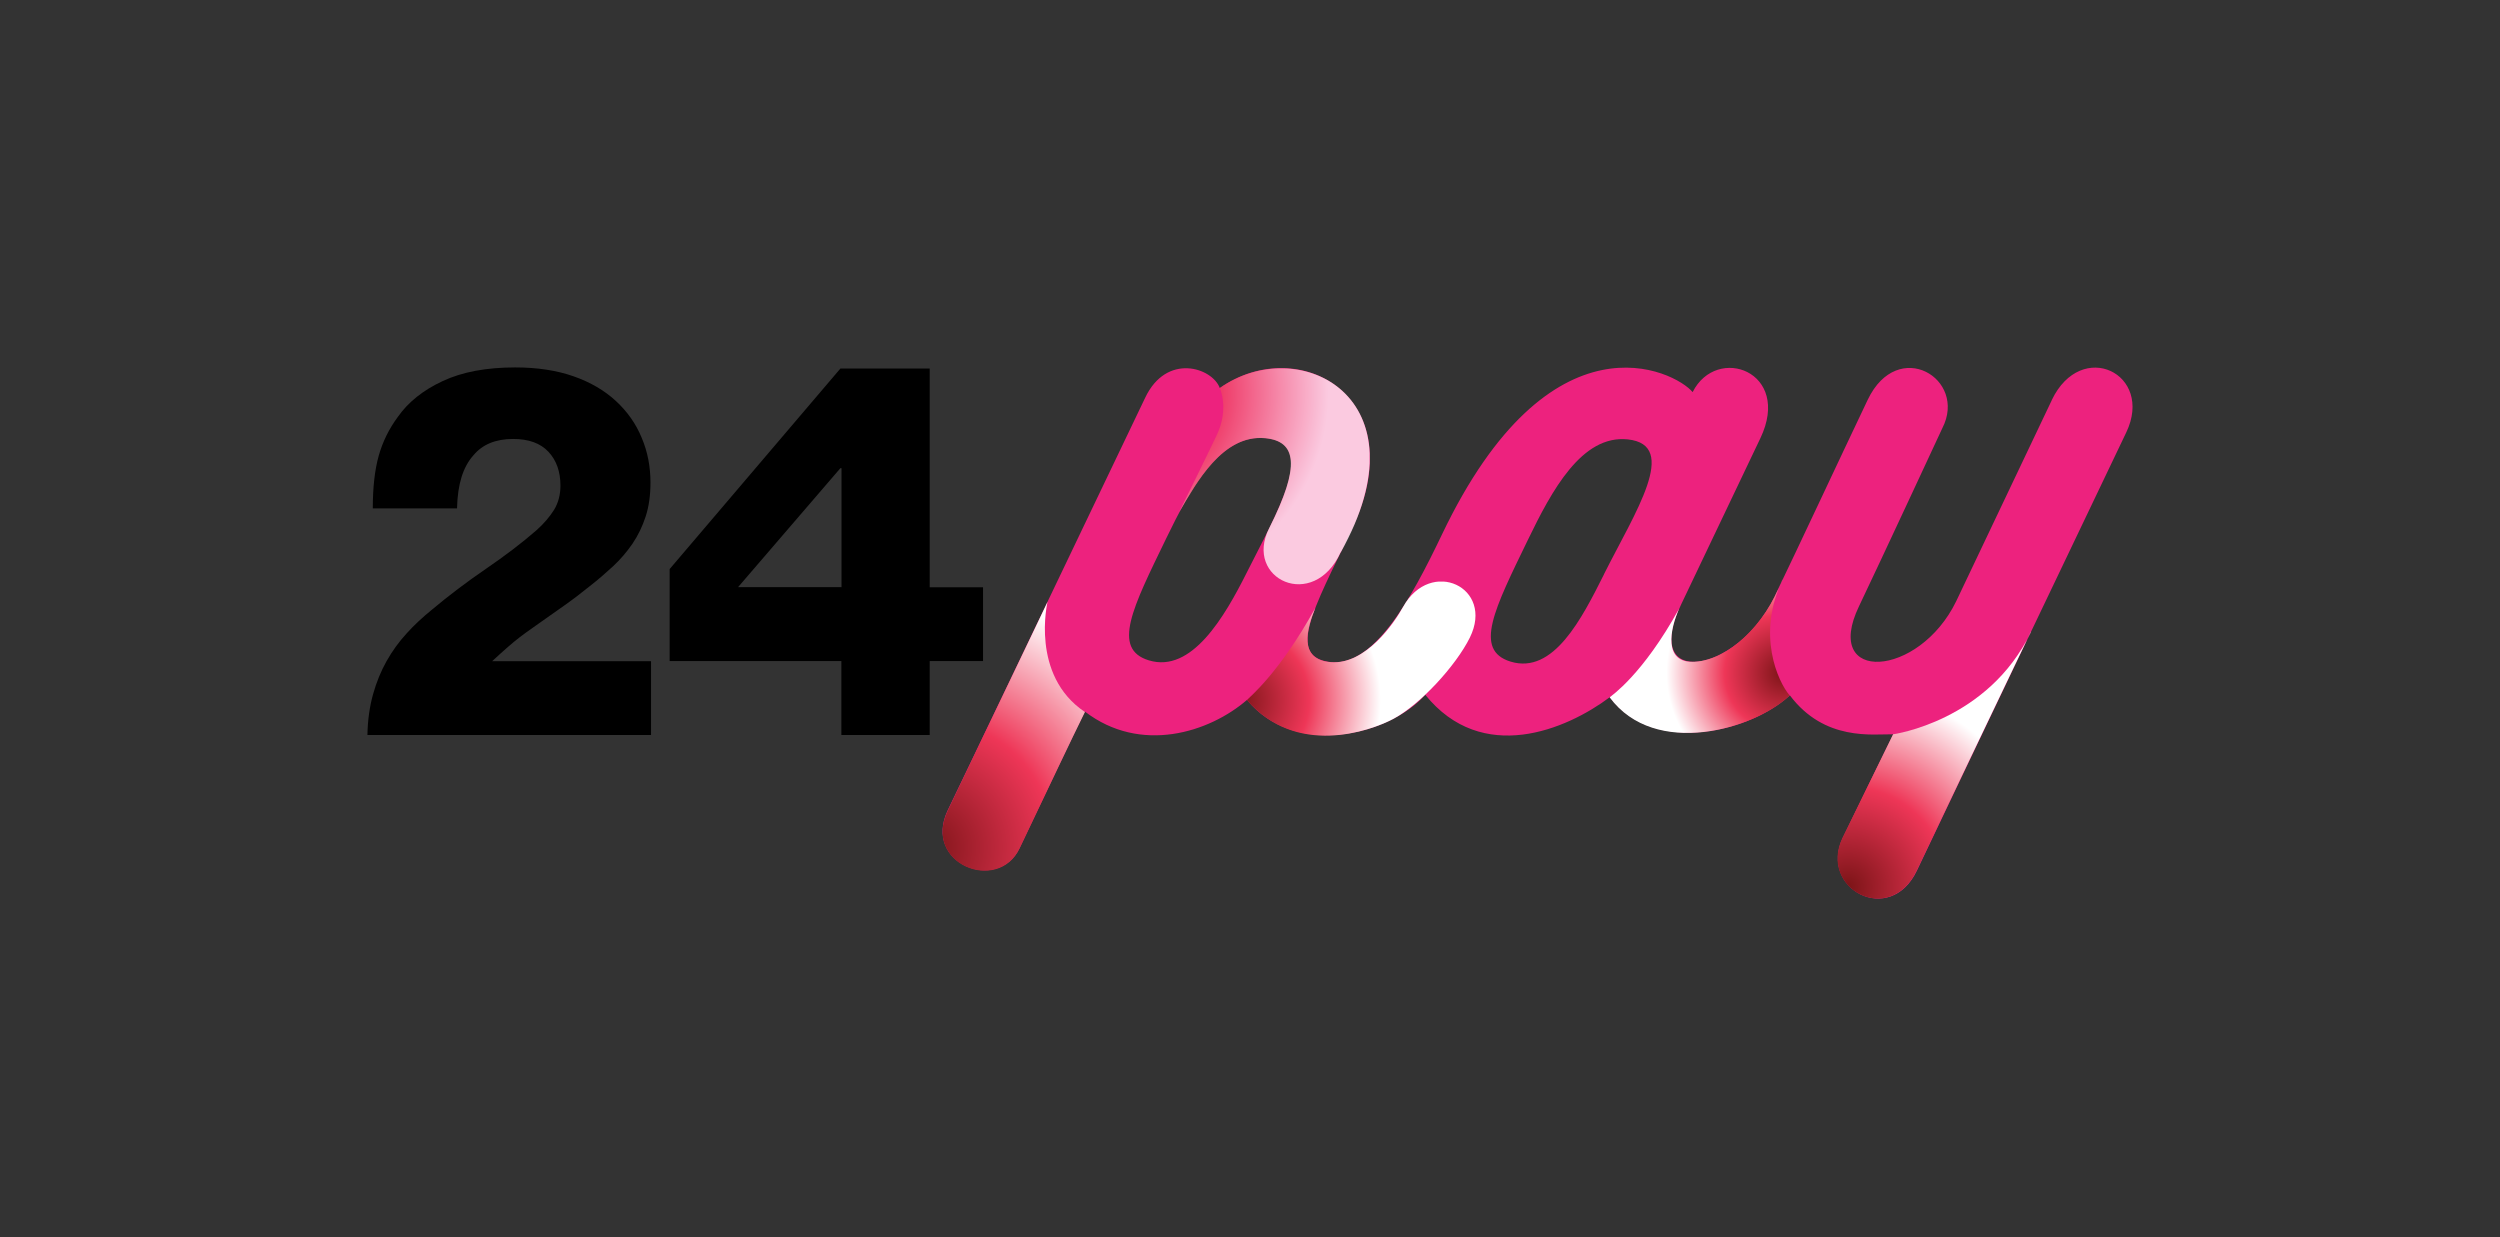
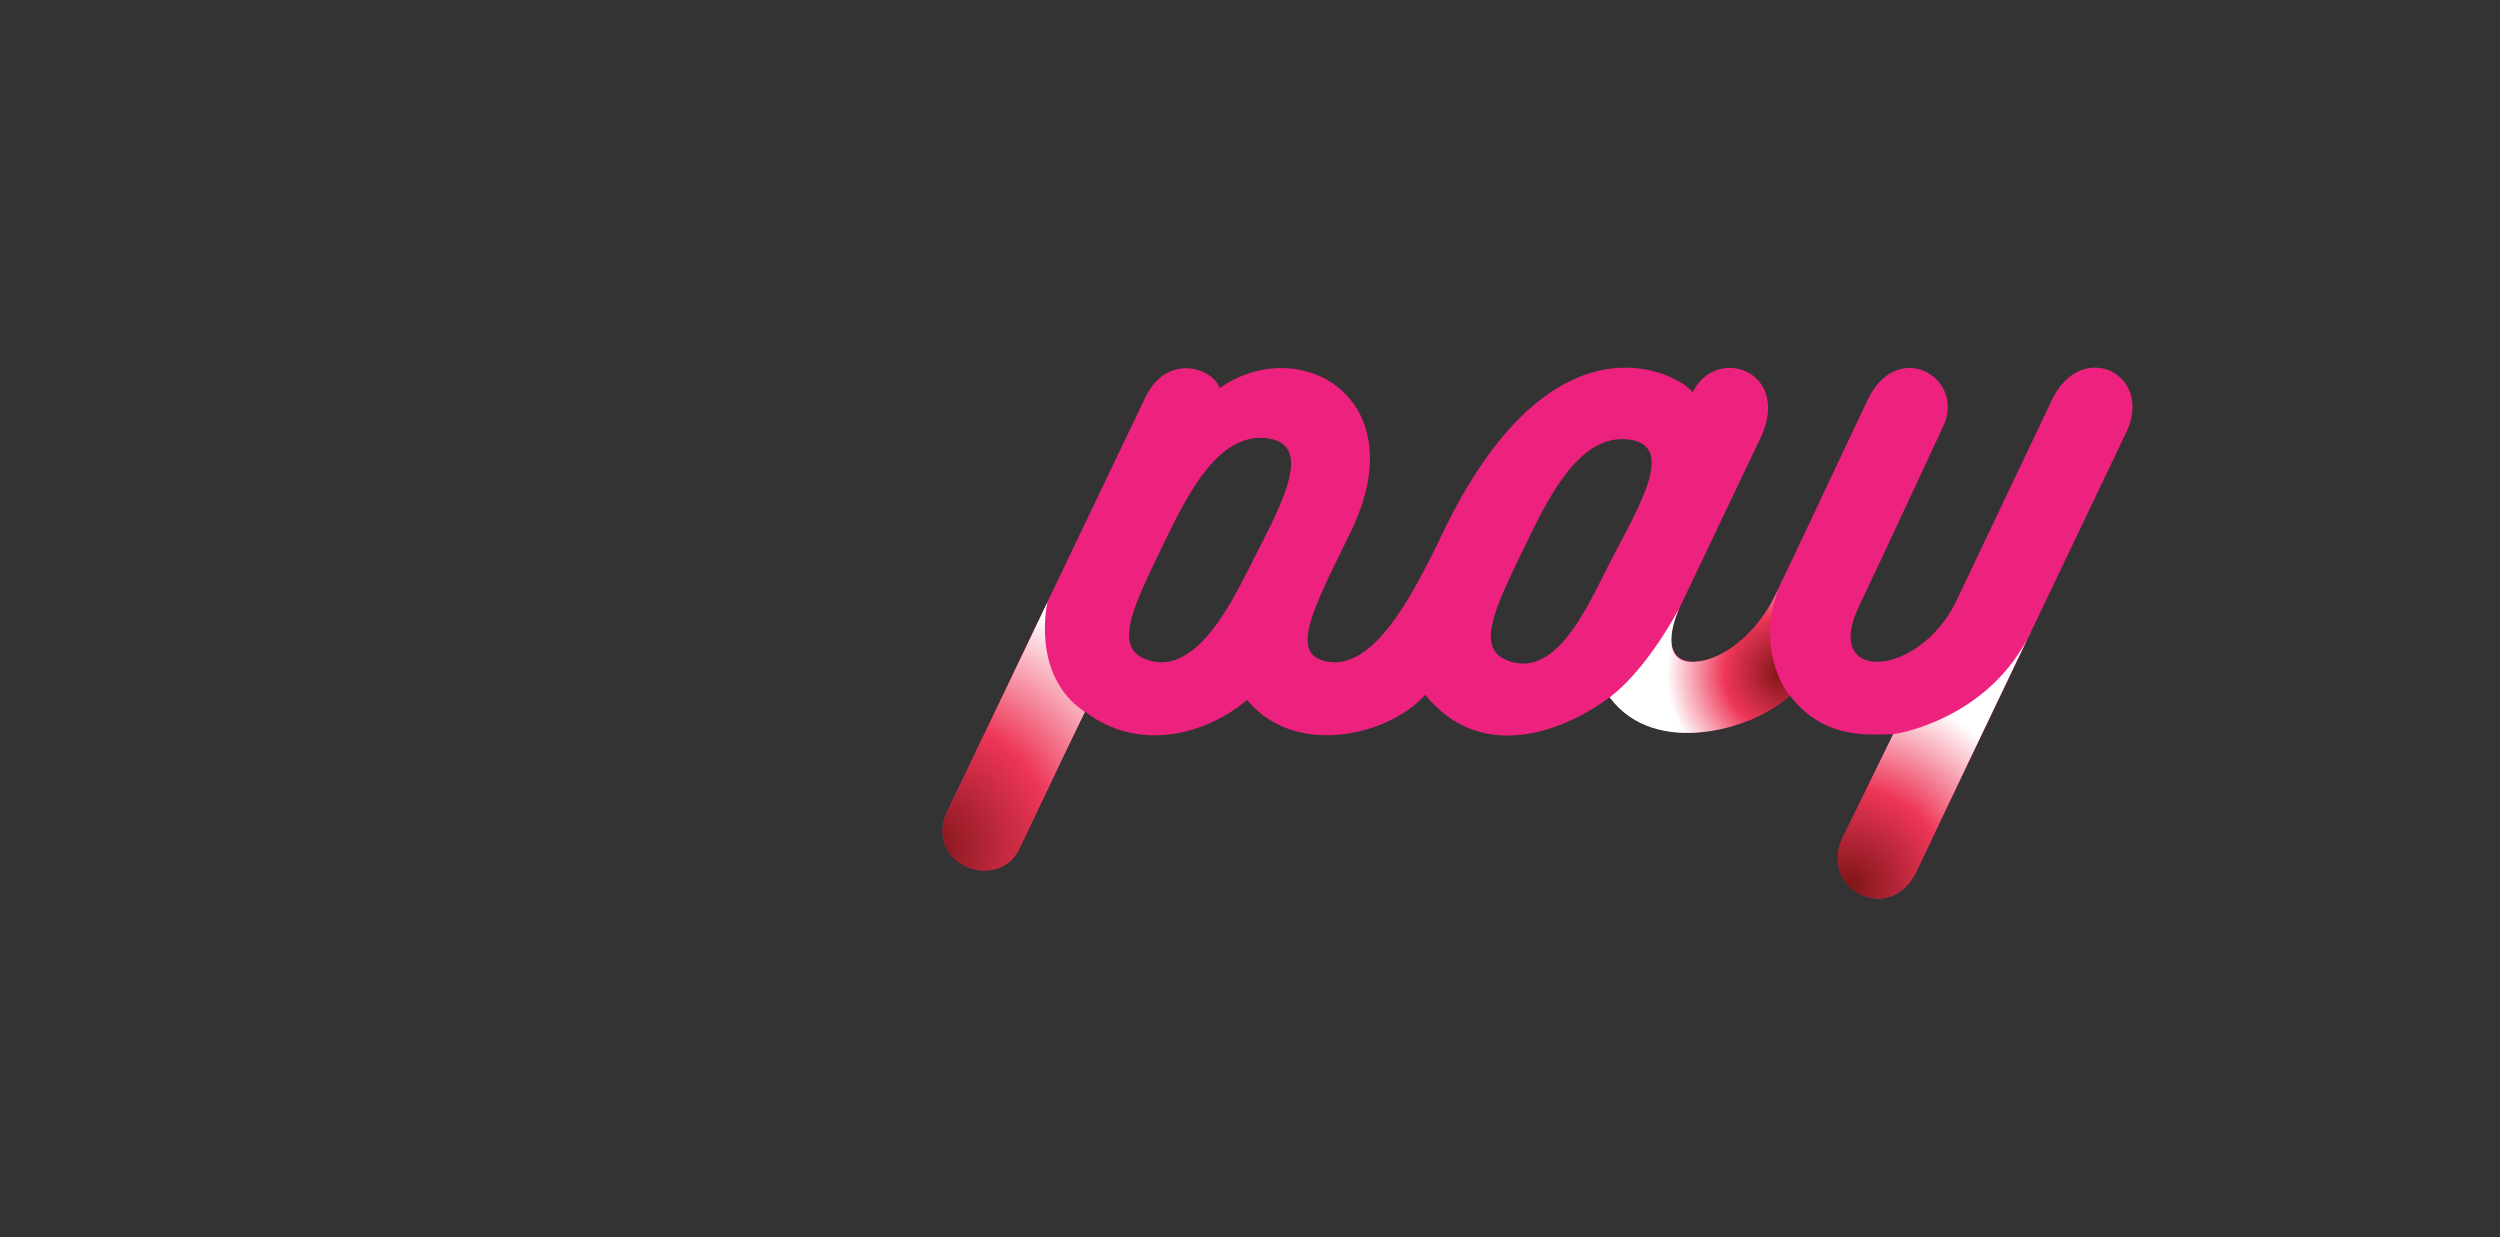
<svg xmlns="http://www.w3.org/2000/svg" xmlns:xlink="http://www.w3.org/1999/xlink" viewBox="0 0 177.18 87.69">
  <rect x="0" y="0" width="177.18" height="87.69" fill="#333333" stroke="none" />
  <defs>
    <style>.cls-1{fill:#ed227e;}.cls-2{fill:url(#radial-gradient-5);}.cls-3{clip-path:url(#clippath-2);}.cls-4{fill:url(#radial-gradient-4);}.cls-5{isolation:isolate;}.cls-6{clip-path:url(#clippath-6);}.cls-7{clip-path:url(#clippath-7);}.cls-8{clip-path:url(#clippath-1);}.cls-9{clip-path:url(#clippath-4);}.cls-10{fill:url(#radial-gradient);}.cls-11{clip-path:url(#clippath-9);}.cls-12{clip-path:url(#clippath);}.cls-13{fill:url(#radial-gradient-2);}.cls-14{fill:none;}.cls-15{fill:url(#radial-gradient-3);}.cls-16{clip-path:url(#clippath-3);}.cls-17{clip-path:url(#clippath-8);}.cls-18{opacity:.76;}.cls-18,.cls-19{mix-blend-mode:multiply;}.cls-20{clip-path:url(#clippath-5);}</style>
    <clipPath id="clippath">
      <rect class="cls-14" x="66.81" y="42.66" width="10.09" height="19.04" />
    </clipPath>
    <clipPath id="clippath-1">
      <path class="cls-14" d="m74.24,42.66l-7.07,14.79c-1.81,3.79,3.56,5.9,5.09,2.68,2.47-5.18,3.51-7.39,4.63-9.67-3.89-2.6-2.65-7.8-2.65-7.8" />
    </clipPath>
    <radialGradient id="radial-gradient" cx="-186.85" cy="387.72" fx="-186.85" fy="387.72" r=".21" gradientTransform="translate(19500.51 40388.59) scale(104.03 -104.03)" gradientUnits="userSpaceOnUse">
      <stop offset="0" stop-color="#7c1417" />
      <stop offset=".42" stop-color="#ee3657" />
      <stop offset=".84" stop-color="#fff" />
      <stop offset="1" stop-color="#fff" />
    </radialGradient>
    <clipPath id="clippath-2">
-       <rect class="cls-14" x="83.57" y="26.11" width="13.5" height="15.32" />
-     </clipPath>
+       </clipPath>
    <clipPath id="clippath-3">
      <path class="cls-14" d="m95.02,39.15c6.17-11.02-2.97-15.59-8.57-11.65,0,0,.67,1.43-.2,3.3-.6,1.28-2.68,5.49-2.68,5.49,1.23-2.04,3.08-5.54,6.12-5.23,2.17.22,2.51,1.93.26,6.37-1.83,3.61,3.15,5.94,5.07,1.7" />
    </clipPath>
    <radialGradient id="radial-gradient-2" cx="-188.44" cy="387.27" fx="-188.44" fy="387.27" r=".21" gradientTransform="translate(17065.03 34919.11) scale(90.11 -90.11)" gradientUnits="userSpaceOnUse">
      <stop offset="0" stop-color="#7c1417" />
      <stop offset=".03" stop-color="#7c1417" />
      <stop offset=".31" stop-color="#ee3657" />
      <stop offset=".74" stop-color="#fff" />
      <stop offset="1" stop-color="#fff" />
    </radialGradient>
    <clipPath id="clippath-4">
      <rect class="cls-14" x="88.38" y="41.22" width="16.19" height="10.92" />
    </clipPath>
    <clipPath id="clippath-5">
      <path class="cls-14" d="m88.38,49.61c.07-.12,2.24-1.81,4.83-6.51-.58,1.42-1.24,3.67,1.13,3.83,2.46.17,4.48-2.79,5.1-3.92,1.95-3.51,6.5-1.4,4.73,2.18-.99,2-3.54,4.77-5.44,5.77-1.67.88-6.9,2.7-10.36-1.35" />
    </clipPath>
    <radialGradient id="radial-gradient-3" cx="-189.78" cy="388.93" fx="-189.78" fy="388.93" r=".21" gradientTransform="translate(10982.77 22376.22) scale(57.41 -57.41)" xlink:href="#radial-gradient" />
    <clipPath id="clippath-6">
      <rect class="cls-14" x="114.09" y="41.09" width="12.76" height="10.85" />
    </clipPath>
    <clipPath id="clippath-7">
      <path class="cls-14" d="m126.33,41.09c-1.85,3.87-.34,7.21.51,8.2-2.48,2.38-9.55,4.48-12.76.13.11-.1,2.33-1.58,4.92-6.28-.63,1.41-1.17,3.91,1.13,3.76,2.37-.15,4.92-2.54,6.19-5.81" />
    </clipPath>
    <radialGradient id="radial-gradient-4" cx="-181.16" cy="382.98" fx="-181.16" fy="382.98" r=".21" gradientTransform="translate(-8391.63 -17959.96) rotate(-180) scale(47.02 -47.02)" xlink:href="#radial-gradient" />
    <clipPath id="clippath-8">
      <rect class="cls-14" x="130.24" y="44.78" width="13.71" height="18.91" />
    </clipPath>
    <clipPath id="clippath-9">
      <path class="cls-14" d="m143.94,44.78c-3.03,6.34-9.77,7.26-9.77,7.26l-3.59,7.34c-1.72,3.6,3.35,6.33,5.26,2.31l8.09-16.92Z" />
    </clipPath>
    <radialGradient id="radial-gradient-5" cx="-188.72" cy="390.54" fx="-188.72" fy="390.54" r=".21" gradientTransform="translate(15234.09 31319.48) scale(80.05 -80.05)" xlink:href="#radial-gradient" />
  </defs>
  <g class="cls-5">
    <g id="Layer_1">
-       <path d="m34.88,46.86h11.26v5.23h-20.1c.02-1.07.16-2.03.4-2.89.24-.86.56-1.64.96-2.35.4-.71.87-1.36,1.42-1.96.54-.6,1.14-1.15,1.79-1.68,1.18-.99,2.46-1.96,3.82-2.89,1.36-.93,2.56-1.84,3.59-2.74.53-.47.94-.96,1.25-1.45.3-.5.45-1.07.45-1.71,0-.99-.28-1.79-.85-2.4-.57-.61-1.4-.91-2.51-.91-1.23,0-2.17.39-2.8,1.15-.38.42-.66.94-.85,1.55-.19.61-.3,1.35-.32,2.22h-5.97c0-1.49.14-2.73.42-3.73.28-.99.73-1.91,1.36-2.76.73-1.04,1.79-1.89,3.17-2.53,1.38-.65,3.1-.97,5.14-.97,1.56,0,2.94.21,4.14.63,1.2.42,2.2,1.01,3,1.75.81.75,1.42,1.61,1.83,2.61.42.99.62,2.05.62,3.17,0,.89-.11,1.7-.34,2.4-.23.71-.54,1.35-.94,1.94-.4.58-.86,1.12-1.38,1.6-.52.48-1.06.95-1.64,1.4-.58.47-1.18.93-1.79,1.36-.62.43-1.23.86-1.83,1.29-.6.42-1.2.84-1.76,1.3-.64.53-1.53,1.36-1.53,1.36" />
-       <path d="m65.89,52.09v-5.24h3.78v-5.23h-3.78v-15.5h-6.33l-12.1,14.21v6.52h12.17v5.24h6.26Zm-6.33-18.91h.08v8.43h-7.33l7.25-8.43Z" />
      <path class="cls-1" d="m145.41,28.37l-6.77,14.24c-2.65,5.46-9.53,5.86-6.89.36,1.56-3.26,5.91-12.63,5.91-12.63,1.79-3.49-3.15-6.48-5.29-2.01-2.04,4.28-4.92,10.46-6.64,14.02-2.63,5.42-9.46,6.51-6.58.48,1.28-2.67,5.61-11.77,5.61-11.77,2.26-4.73-3.09-6.67-4.8-3.27-1.23-1.49-10.07-6.02-17.76,10.08-2.19,4.58-4.88,9.57-8.08,9.03-2.85-.48-1.07-3.69,1.62-9.23,4.63-9.53-3.69-14.11-9.29-10.17-.53-1.44-3.77-2.52-5.29.69,0,0-10.48,21.89-13.99,29.23-1.81,3.79,3.56,5.9,5.09,2.68,2.47-5.18,3.51-7.39,4.63-9.67,3.93,3.02,8.8,1.5,11.49-.83,3.38,4.14,10.08,2.53,12.63-.36,4.03,4.99,10,2.48,13.08.17,3.06,4.08,9.82,2.57,12.76-.13,2.46,3.27,5.88,2.74,7.33,2.76,0,0-2.69,5.49-3.58,7.34-1.72,3.6,3.35,6.33,5.26,2.31,1.61-3.37,14.77-30.9,14.83-31.04,1.99-4.16-3.18-6.69-5.28-2.29m-31.73,12.34c-1.57,3.13-3.58,7.12-6.62,6.19-2.66-.81-1.13-3.77,1.23-8.64,1.68-3.47,3.81-7.45,7.07-7.11,3.7.39.51,5.18-1.68,9.55m-25.32-.11c-1.57,3.13-3.9,7.15-6.94,6.22-2.66-.81-1.13-3.77,1.23-8.64,1.68-3.47,3.81-7.45,7.07-7.11,3.7.39.84,5.15-1.36,9.53" />
      <g class="cls-19">
        <g class="cls-12">
          <g class="cls-8">
            <rect class="cls-10" x="59.73" y="41.62" width="22.8" height="22.76" transform="translate(-16.6 66.09) rotate(-45.18)" />
          </g>
        </g>
      </g>
      <g class="cls-18">
        <g class="cls-3">
          <g class="cls-16">
            <rect class="cls-13" x="79.66" y="20.4" width="25.43" height="26.15" transform="translate(-3.73 53.89) rotate(-31.91)" />
          </g>
        </g>
      </g>
      <g class="cls-19">
        <g class="cls-9">
          <g class="cls-20">
-             <rect class="cls-15" x="87.18" y="37.95" width="19.96" height="17.27" transform="translate(-7.16 19.63) rotate(-11.13)" />
-           </g>
+             </g>
        </g>
      </g>
      <g class="cls-19">
        <g class="cls-6">
          <g class="cls-7">
            <rect class="cls-4" x="114" y="41" width="12.93" height="12.84" transform="translate(-.63 1.63) rotate(-.77)" />
          </g>
        </g>
      </g>
      <g class="cls-19">
        <g class="cls-17">
          <g class="cls-11">
            <rect class="cls-2" x="123.67" y="42.52" width="25.48" height="25.45" transform="translate(1.1 113.12) rotate(-45.21)" />
          </g>
        </g>
      </g>
      <rect class="cls-14" width="177.18" height="87.69" />
    </g>
  </g>
</svg>